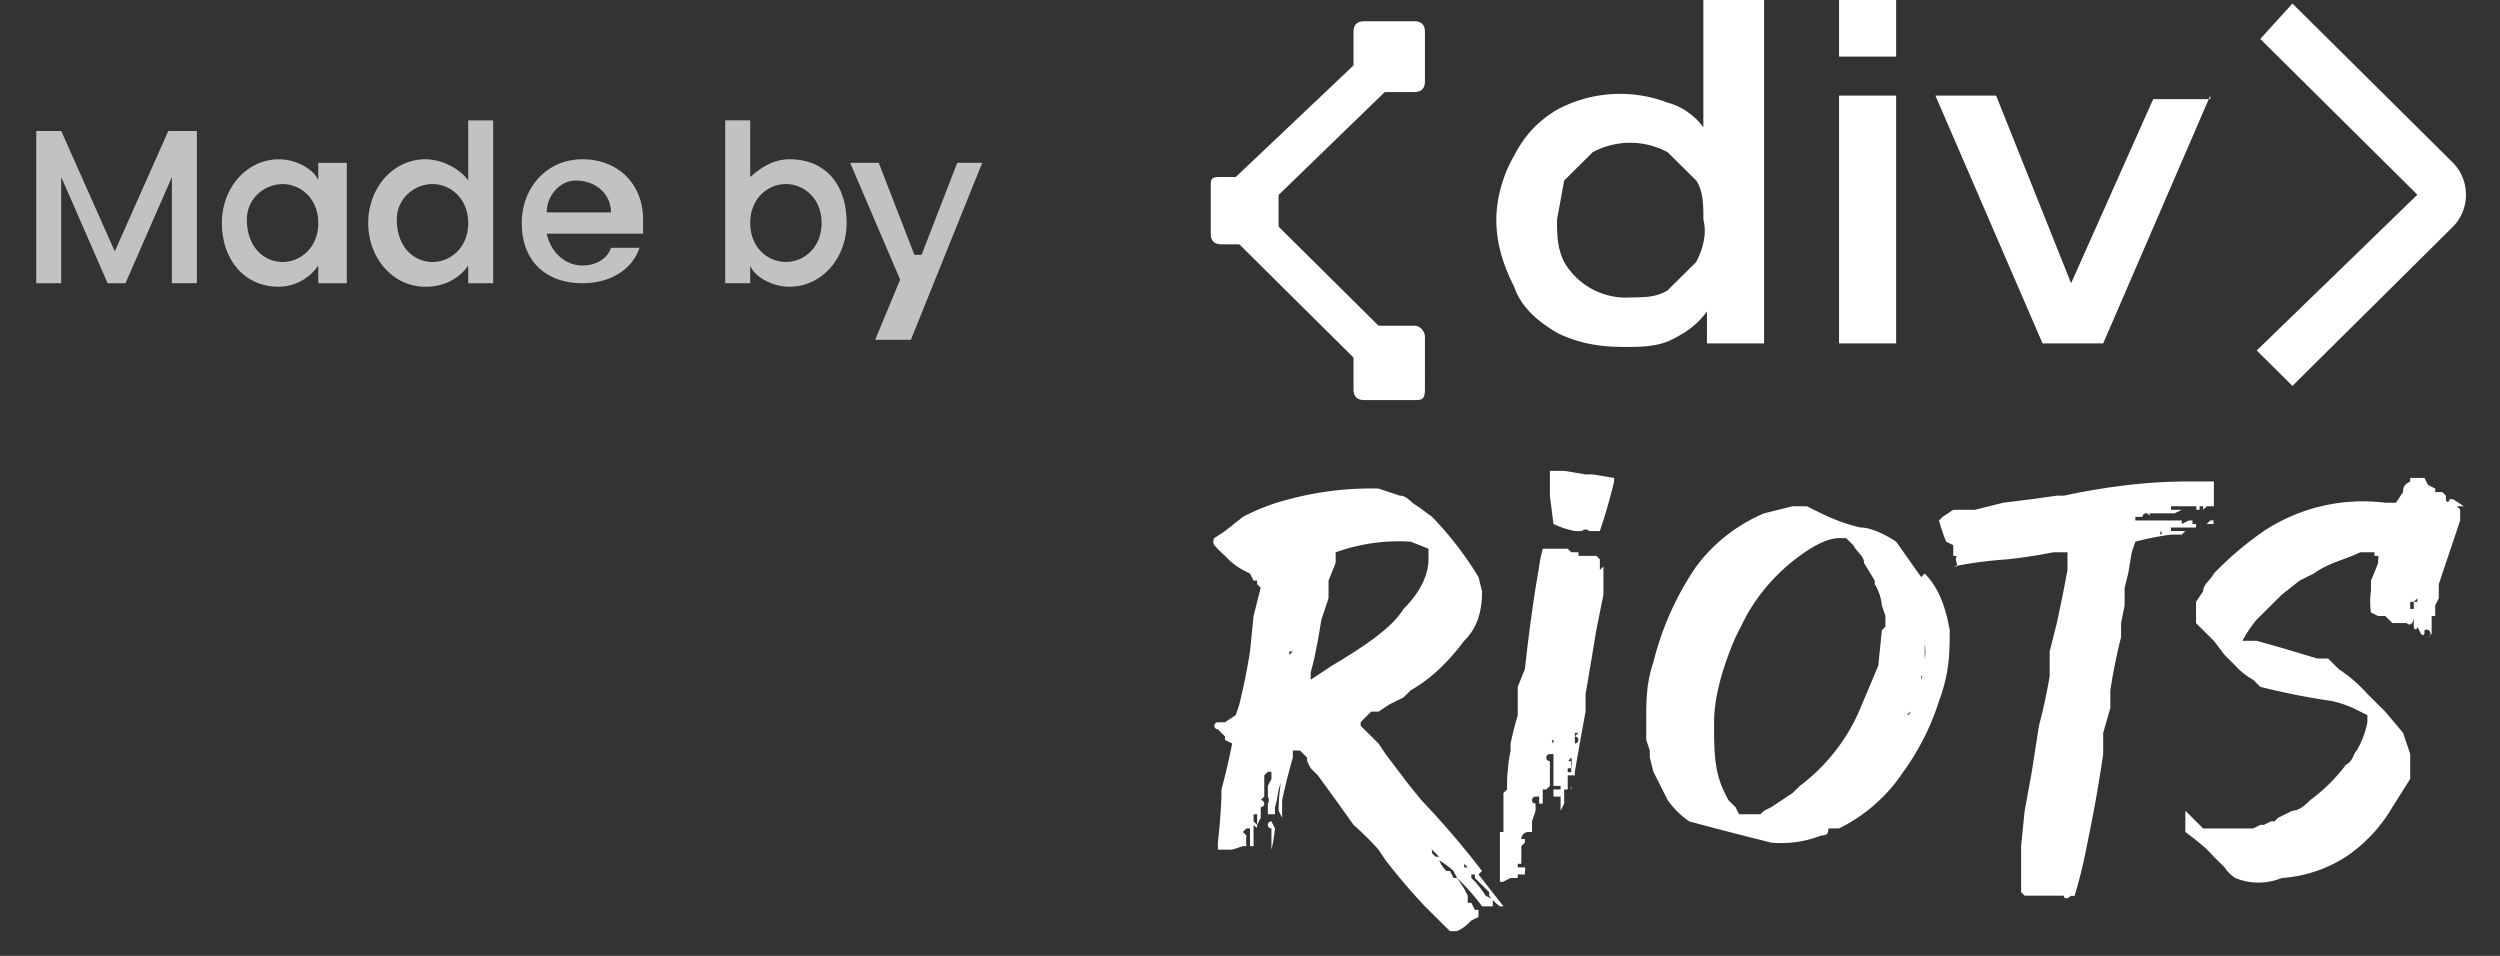
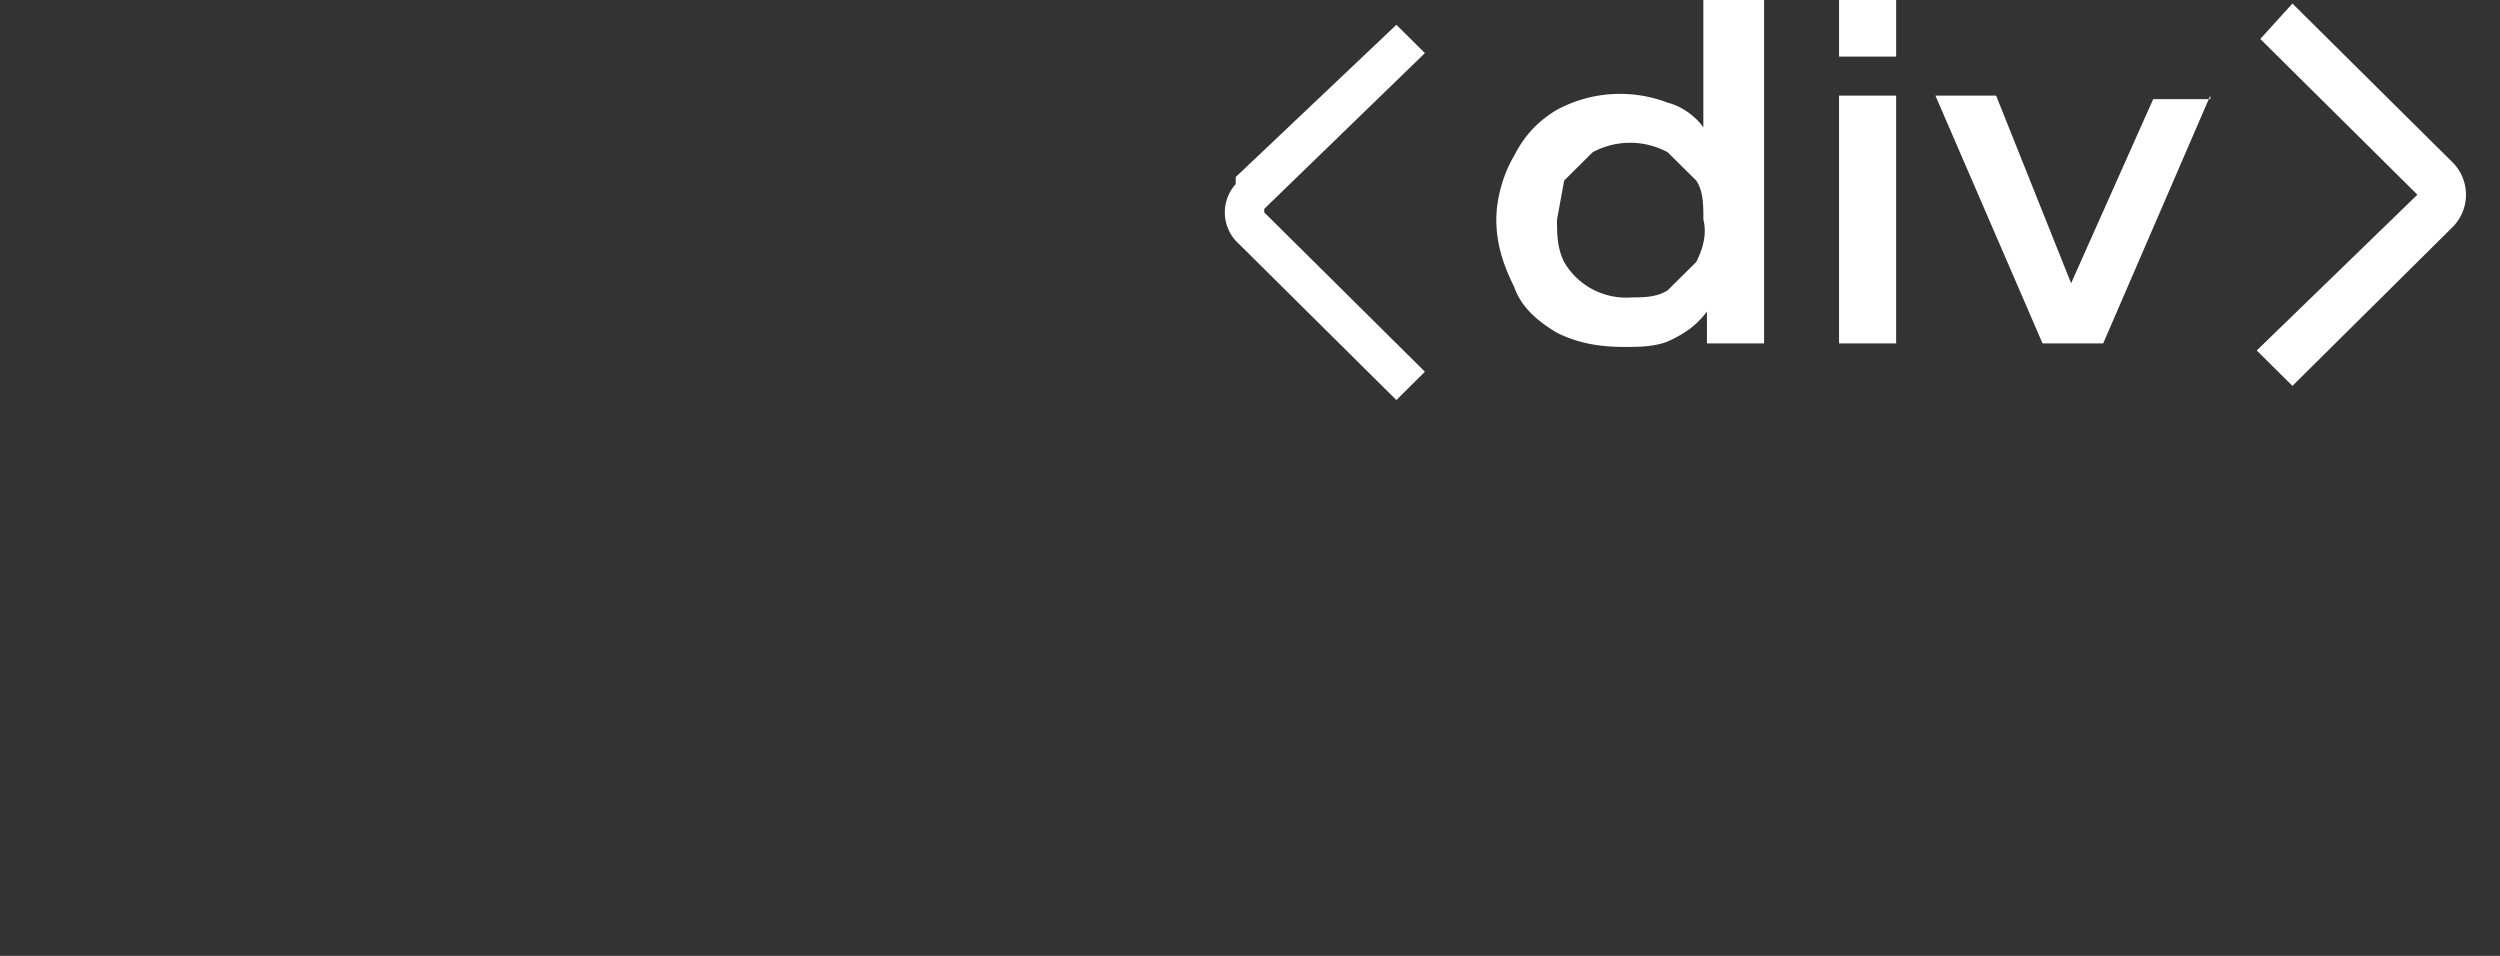
<svg xmlns="http://www.w3.org/2000/svg" width="68" height="26" fill="none" viewBox="0 0 68 26">
  <rect x="0" y="0" width="68" height="26" fill="#333333" stroke="none" />
  <clipPath id="a">
    <path d="M.5 0h67v26H.5z" />
  </clipPath>
  <g fill="#fff" clip-path="url(#a)">
    <path d="M51.575 0h-1.553v1.54h1.553zm-3.592 0v9.34h-1.554v-.866c-.291.385-.583.578-.971.77s-.874.193-1.262.193c-.68 0-1.263-.096-1.845-.385-.486-.289-.971-.674-1.166-1.252-.29-.578-.485-1.156-.485-1.83 0-.577.194-1.251.485-1.733.292-.578.68-.963 1.166-1.252a3.62 3.62 0 0 1 3.01-.192c.388.096.777.385.97.674V0h1.749zM44.39 8.089c.291 0 .68 0 .97-.193l.778-.77c.194-.385.29-.77.194-1.156 0-.385 0-.77-.194-1.059l-.777-.77a2.15 2.15 0 0 0-2.04 0l-.776.77-.194 1.06c0 .385 0 .77.194 1.155.183.318.454.577.781.748.327.17.696.245 1.064.215M50.022 2.6h1.553v6.74h-1.553zm10.098 0-2.913 6.74h-1.65L52.643 2.6h1.651l2.04 5.104 2.233-5.008h1.553z" />
    <path fill-rule="evenodd" d="m62.354.096 4.37 4.334a1.246 1.246 0 0 1 0 1.733l-4.37 4.333-.971-.963 4.37-4.237L61.48 1.06zM33.612 4.815l4.37-4.141.776.77-4.37 4.237v.097l4.37 4.333-.777.77-4.37-4.333a1.15 1.15 0 0 1 0-1.54z" clip-rule="evenodd" />
-     <path d="M38.467 8.86h-1.36c-.194 0-.291.192-.291.288v1.445q0 .288.291.289h1.36c.194 0 .291 0 .291-.29V9.149c0-.096-.097-.289-.291-.289m0-8.282h-1.36q-.291 0-.291.289v1.348q0 .29.291.289h1.36q.291 0 .291-.29V.868q0-.29-.291-.29m-3.981 4.237h-1.263c-.194 0-.291 0-.291.193v1.348q0 .289.291.289h1.262q.292 0 .292-.29V5.009c0-.097-.097-.29-.291-.29zm.097 17.526.097.192a4 4 0 0 1-.097.578v-.578h-.097q0 .145 0 0h.097a.1.1 0 0 1-.07-.028.096.096 0 0 1 0-.136.1.1 0 0 1 .07-.028m5.632 1.444.68.867h-.098a1.4 1.4 0 0 1-.291-.289v-.096l-.194-.193-.195-.192v-.097h-.097v.097l.097.096q.163.18.292.385l.194.096v.193h-.291a5.7 5.7 0 0 0-.68-.77l.194.289.097.192v.193h.097l.097.192h.097v.193l-.194.096-.097.096a1 1 0 0 1-.291.193h-.194l-.292-.289-.388-.385q-.565-.6-1.068-1.252l-.194-.289a8 8 0 0 0-.68-.674q-.48-.678-.971-1.348l-.194-.193-.097-.192v-.096l-.195-.193h-.194v.193q-.165.572-.291 1.155v.481l-.097-.192a5.3 5.3 0 0 1 .097-.963v-.193.29l-.097.288q-.03.245-.097.482v.192h-.194v-.289a.19.19 0 0 0 0-.192v-.29l.097-.192v-.192h-.097l-.098.096v.578l-.097.096a.097.097 0 0 1 .097.096.096.096 0 0 1-.097.097q-.145 0 0 0v.289l-.097.192v-.289h-.097v.193l.097.096c0 .096 0 .096-.097 0v.578H34v-.482h-.097l-.097.097.097.096a1.3 1.3 0 0 0 0 .289h-.097l-.291.096h-.389v-.192q.072-.624.097-1.252v-.193q.17-.62.292-1.252l-.195-.096v-.096l-.194-.193a.097.097 0 0 1-.097-.096q0-.04.028-.068a.1.1 0 0 1 .07-.028h.193l.292-.193.097-.289q.177-.716.291-1.444l.097-.963.194-.77-.097-.097v-.096h-.097L34 15.6l-.194-.096a2 2 0 0 1-.486-.385 4 4 0 0 1-.291-.29.19.19 0 0 1 0-.192l.291-.192.486-.386a5.6 5.6 0 0 1 1.262-.481 8.6 8.6 0 0 1 2.428-.289l.582.193c.195 0 .292.192.486.289l.388.288a9.2 9.2 0 0 1 1.263 1.637l.097.386c0 .481-.097.963-.486 1.348-.291.385-.777.963-1.456 1.348l-.195.193-.388.192-.291.193H37.3q-.15.14-.29.288v.097l.193.192.292.29.194.288.291.385.292.386.388.481a24 24 0 0 1 1.65 1.926zm-5.244-5.874q0-.144 0 0m.194-.192h-.097v.096zm1.068.385c.971-.578 1.651-1.06 1.942-1.54.486-.482.68-.964.68-1.35v-.288l-.485-.193a5.1 5.1 0 0 0-2.04.29v.288l-.194.482v.481l-.194.578-.097.578-.097.481-.097.385v.193zm2.913 5.2-.097-.096-.097-.097-.097-.096a.19.19 0 0 1 .097.193l.097.096zm.486.578-.097-.193a2.5 2.5 0 0 0-.389-.289q.067.164.195.289h.097l.097.193zm.097-.578h-.194v-.193zm.194.289-.097-.097v.097zm3.69-8.185v.77l-.097.481-.097.482a175 175 0 0 1-.291 1.733v.482q-.154.817-.292 1.637v.096q-.146 0 0 0h-.194v.385h-.097v.385l-.097.193v-.385h-.194v.192-.385h.194v-.096h-.194v-.289q0-.144 0 0v-1.252.289s-.097 0 0 .096v.193q-.146 0 0 0v.096h-.097q-.04 0-.07.028a.096.096 0 0 0 0 .137.1.1 0 0 0 .07.028v.674l-.098.096h-.097v.096h-.097v-.385.482h-.097a.097.097 0 0 0-.097.096q0 .04.029.068a.1.1 0 0 0 .068.028v.193l-.097.289v.289h-.097q-.145 0 0 0a.195.195 0 0 0-.194.192h.097v.29-.193l-.097.096v.481h-.097v.386q-.146 0 0 0h-.195l-.194.096a.1.1 0 0 1-.097 0V22.63q.146 0 0 0h.097v-1.06l.097-.096q-.007-.534.097-1.06v-.192q.083-.389.195-.77v-.77l.194-.482q.12-1.11.291-2.215l.097-.578q.034-.244.097-.481h.68l.097.096h.194v.097h.486l.097.096v.289zm-2.04 6.163q.147 0 0 0m.875-1.83v.096-.385.193zm.291.867c-.097.096-.097.096 0 .096v.192h-.097v.097a.1.1 0 0 0 .097 0v-.097a.6.6 0 0 0 0-.288m.097-.386a.097.097 0 0 0 .097-.096.096.096 0 0 0-.097-.096zm.097-.289h-.097v.097zm-.194 1.252v.386-.097a.1.1 0 0 1 0-.096zm-.388 1.06v.577-.674zm-.874.963q.146 0 0 0m0 .385a.1.1 0 0 1 0 .096v.096h-.194v-.192zm.485-2.022v.288h-.097v-.385zm10.39-5.97c.389.384.583.962.68 1.54 0 .578 0 1.155-.291 1.926a6.7 6.7 0 0 1-.971 1.926 4.45 4.45 0 0 1-1.748 1.54h-.292c0 .097 0 .193-.194.193-.431.17-.897.237-1.36.193a113 113 0 0 1-2.232-.578 2.4 2.4 0 0 1-.583-.578l-.194-.385-.194-.385-.098-.386v-.192l-.097-.289v-.578c0-.481 0-.963.195-1.54a8 8 0 0 1 1.165-2.6 4.46 4.46 0 0 1 1.845-1.445l.776-.193h.389l.194.097.194.096c.34.169.699.298 1.068.385.292 0 .68.193.971.385l.68.963zm-6.311 3.658q0 .146 0 0m5.243-2.214v-.29l-.097-.288a1.34 1.34 0 0 0-.194-.578v-.096l-.292-.482c0-.192-.194-.289-.29-.481l-.195-.193h-.194c-.292 0-.68.193-1.068.482a5.1 5.1 0 0 0-1.457 1.637l-.291.577c-.291.675-.583 1.541-.583 2.312s0 1.348.292 1.926l.097.192.194.193.097.192h.583l.097-.096.194-.096.291-.193.291-.193.195-.192c.73-.548 1.3-1.28 1.65-2.119l.486-1.155.097-.963zm.583 2.407q.04 0 .068-.028a.1.1 0 0 0 .029-.068zm.291-.77q0 .144 0 0m.194-.482v-.096.289h-.097v.192-.096zm0-.289a1 1 0 0 0 0-.385zm7.865-3.755a.1.1 0 0 0 0 .096h-.29.096l.097-.096zm-.29-.29v-.095q0-.04.028-.069a.097.097 0 0 1 .165.069h-.097zm0 .29h-.195.291zm-.195.096v.096h-.68v.096h.389l-.097.097h-.292a8 8 0 0 0-.97.192l-.098.29-.097.577-.097.385v.482l-.097.481v.385a15 15 0 0 0-.292 1.445v.481l-.194.674v.578a39 39 0 0 1-.388 2.215l-.097.482q-.12.583-.292 1.155a.2.2 0 0 1-.097 0q0 .144 0 0c-.097.096-.194.096-.194 0h-1.068l-.097-.096v-1.252l.097-.963.194-1.06.194-1.251q.178-.668.292-1.348v-.674l.194-.77q.157-.72.291-1.445v-.482h-.388q-.627.126-1.262.193-.735.05-1.457.193h.097v-.097a.19.19 0 0 1 0-.192h-.097v-.29l-.194-.096a5 5 0 0 1-.194-.577l.097-.097.291-.192h.583l.776-.193.777-.096.68-.096h.194q.867-.187 1.748-.29a14 14 0 0 1 1.65-.096h.68v.675h-.388v.096h-.485l-.195.096h-.68v.096q0-.04-.028-.068a.097.097 0 0 0-.166.068h-.194v.097h1.263v.096l.194-.096h.097v.096zm-.486-.481h-.194v.096h.68a.1.1 0 0 0 0-.097zm-2.427 4.525q0-.144 0 0m0-.289q0-.144 0 0m1.456-3.466q-.146 0 0 0m.486 0s.097 0 0-.097zm8.06-.77a.3.3 0 0 1 .096.096v.289l-.194.577-.194.578-.194.578v.385l-.097.193v.289h-.097v.481l-.097.096a.108.108 0 1 0-.098-.192c0 .096 0 .192-.097.096l-.097-.193c0 .097-.097.097-.097 0v-.385.097c0 .192-.097.288-.194.192h-.388l-.195-.192h-.194l-.194-.097a2 2 0 0 1 0-.577v-.29q.105-.237.194-.48v-.097a.1.1 0 0 0 0-.096h-.097v-.097h-.388c-.389.193-.874.29-1.263.578l-.388.193-.486.385-.291.289-.388.385a3.4 3.4 0 0 0-.389.578h.389l.68.192.97.29h.292l.29.288q.433.288.778.674l.194.193.291.289.486.577.194.578v.674l-.485.77a4.16 4.16 0 0 1-1.263 1.349 3.7 3.7 0 0 1-1.748.578 1.66 1.66 0 0 1-1.262 0 1 1 0 0 1-.291-.29l-.292-.288a3 3 0 0 0-.29-.29 8 8 0 0 0-.486-.384v-.578l.194.192.291.29h1.36l.194-.097h.097l.194-.096h.097l.097-.097.389-.192c.194 0 .388-.193.485-.289.37-.272.697-.596.971-.963.194-.096.194-.289.291-.385a2.4 2.4 0 0 0 .292-.77v-.193l-.194-.096-.195-.097a3 3 0 0 0-.582-.192 19 19 0 0 1-1.942-.385l-.194-.193q-.276-.151-.486-.385l-.291-.29-.292-.384-.485-.482v-.578l.194-.288c0-.193.194-.29.291-.482a9 9 0 0 1 1.36-1.156 4.9 4.9 0 0 1 3.301-.77h.292l.194-.289c0-.096 0-.192.194-.289V13h.388l.098.193.194.096v.096h.194l.097.097v.096c0 .096.097.096.097 0h.097l.292.192zm-1.069 2.6v-.097l-.097.096h-.097v.193h.097v-.193zm0-.675.097-.096v.096zm-21.848-2.6q-.163.683-.388 1.348h-.291s-.097-.096-.195 0h-.194a2.4 2.4 0 0 1-.582-.192l-.097-.77v-.675h.388l.583.097h.194l.582.096z" />
-     <path fill-opacity=".7" d="M.986 7.704v-4.14h.68l1.456 3.273 1.456-3.274h.777v4.14h-.68V4.816L3.413 7.704h-.485l-1.263-2.89v2.89zm5.049-1.637c0-.963.68-1.734 1.553-1.734.486 0 .972.29 1.069.578V4.43h.776v3.274h-.776v-.482a1.32 1.32 0 0 1-1.069.578c-.97 0-1.553-.77-1.553-1.733m2.622 0c0-.674-.486-1.06-.971-1.06-.486 0-.971.386-.971.963 0 .77.485 1.156.97 1.156.486 0 .972-.385.972-1.06m1.359 0c0-.963.68-1.734 1.554-1.734.485 0 .97.29 1.165.578V3.274h.68v4.43h-.68v-.482c-.194.29-.583.578-1.165.578-.874 0-1.554-.77-1.554-1.733m2.719 0c0-.674-.486-1.06-.971-1.06-.486 0-.971.386-.971.963 0 .77.485 1.156.97 1.156.486 0 .972-.385.972-1.06m2.913-1.156c-.388 0-.777.385-.777.867h1.748c0-.482-.388-.867-.971-.867m1.748 1.83c-.194.578-.777.963-1.554.963-.97 0-1.65-.578-1.65-1.637 0-.963.68-1.734 1.65-1.734s1.65.674 1.65 1.637v.386h-2.62c.096.481.485.866.97.866.389 0 .68-.192.777-.481zm2.913-1.83c.291-.289.68-.578 1.165-.578.971 0 1.554.675 1.554 1.734 0 .963-.68 1.733-1.554 1.733-.485 0-.971-.289-1.068-.578v.482h-.68v-4.43h.68V4.91zm2.039 1.156c0-.674-.486-1.06-.971-1.06s-.971.386-.971 1.06.485 1.059.97 1.059.972-.385.972-1.06m2.719.866.97-2.503h.68l-1.941 4.815h-.972l.68-1.637-1.36-3.178h.778l.97 2.503z" />
  </g>
</svg>